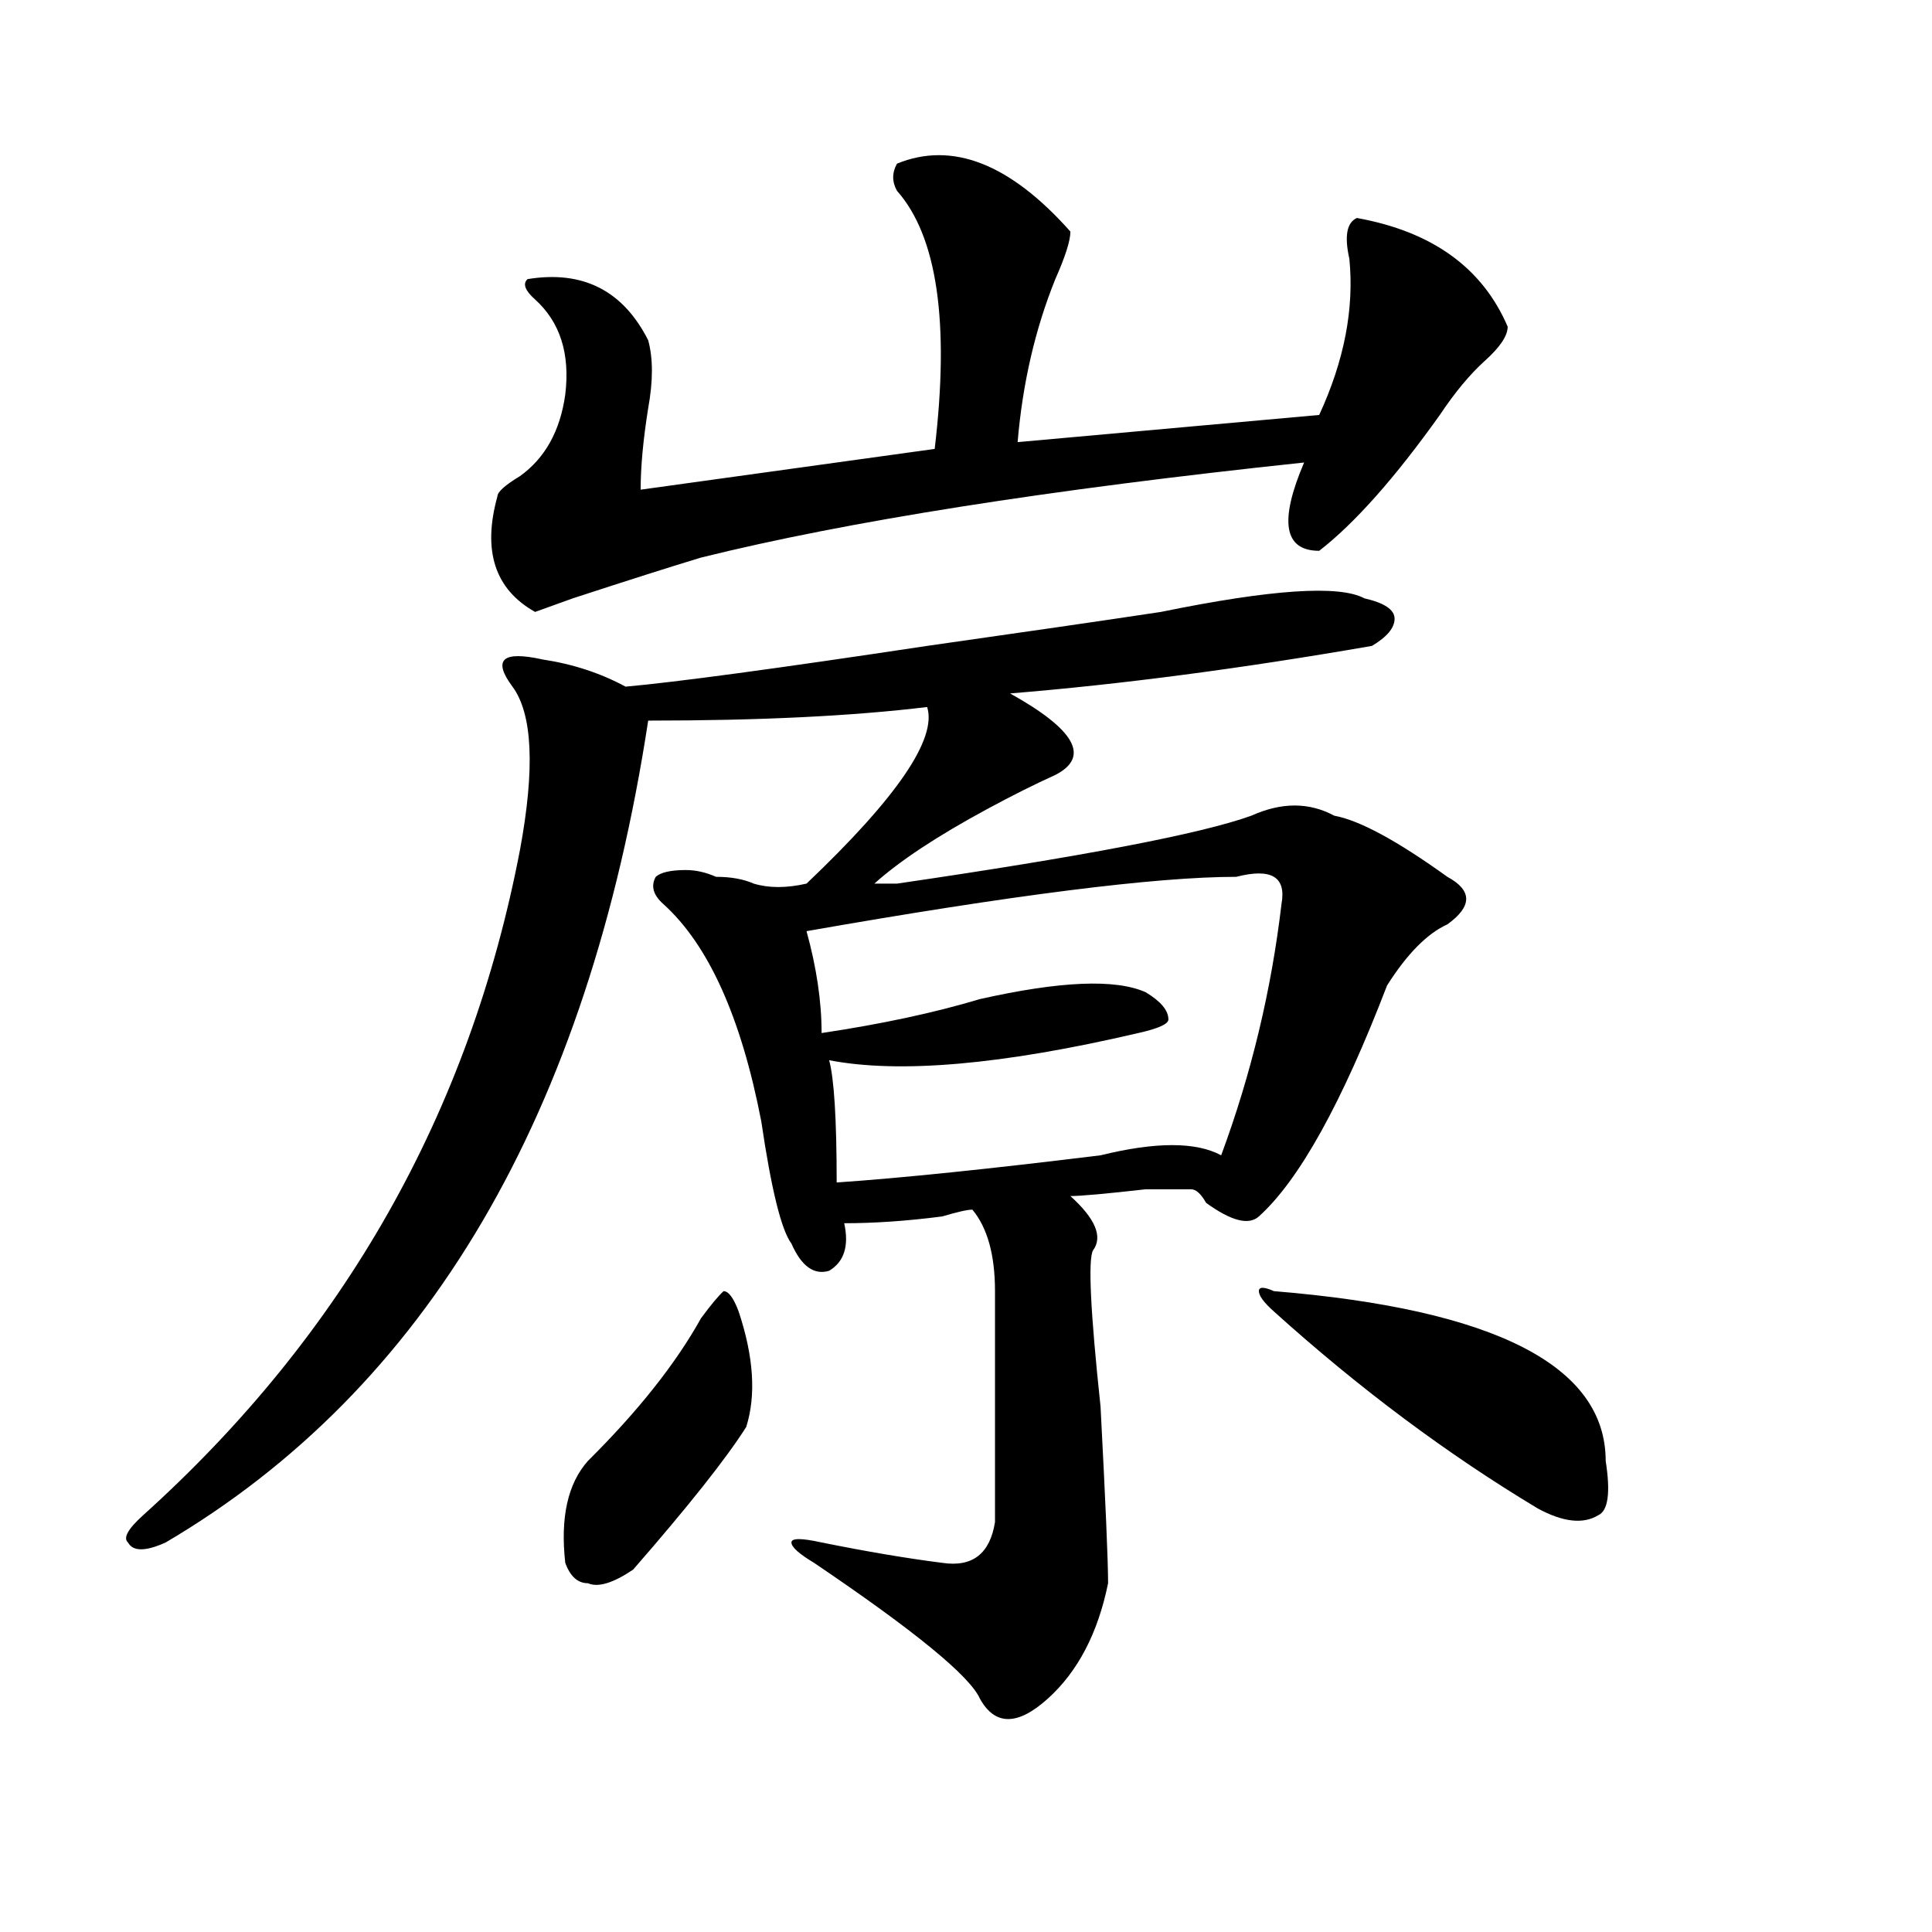
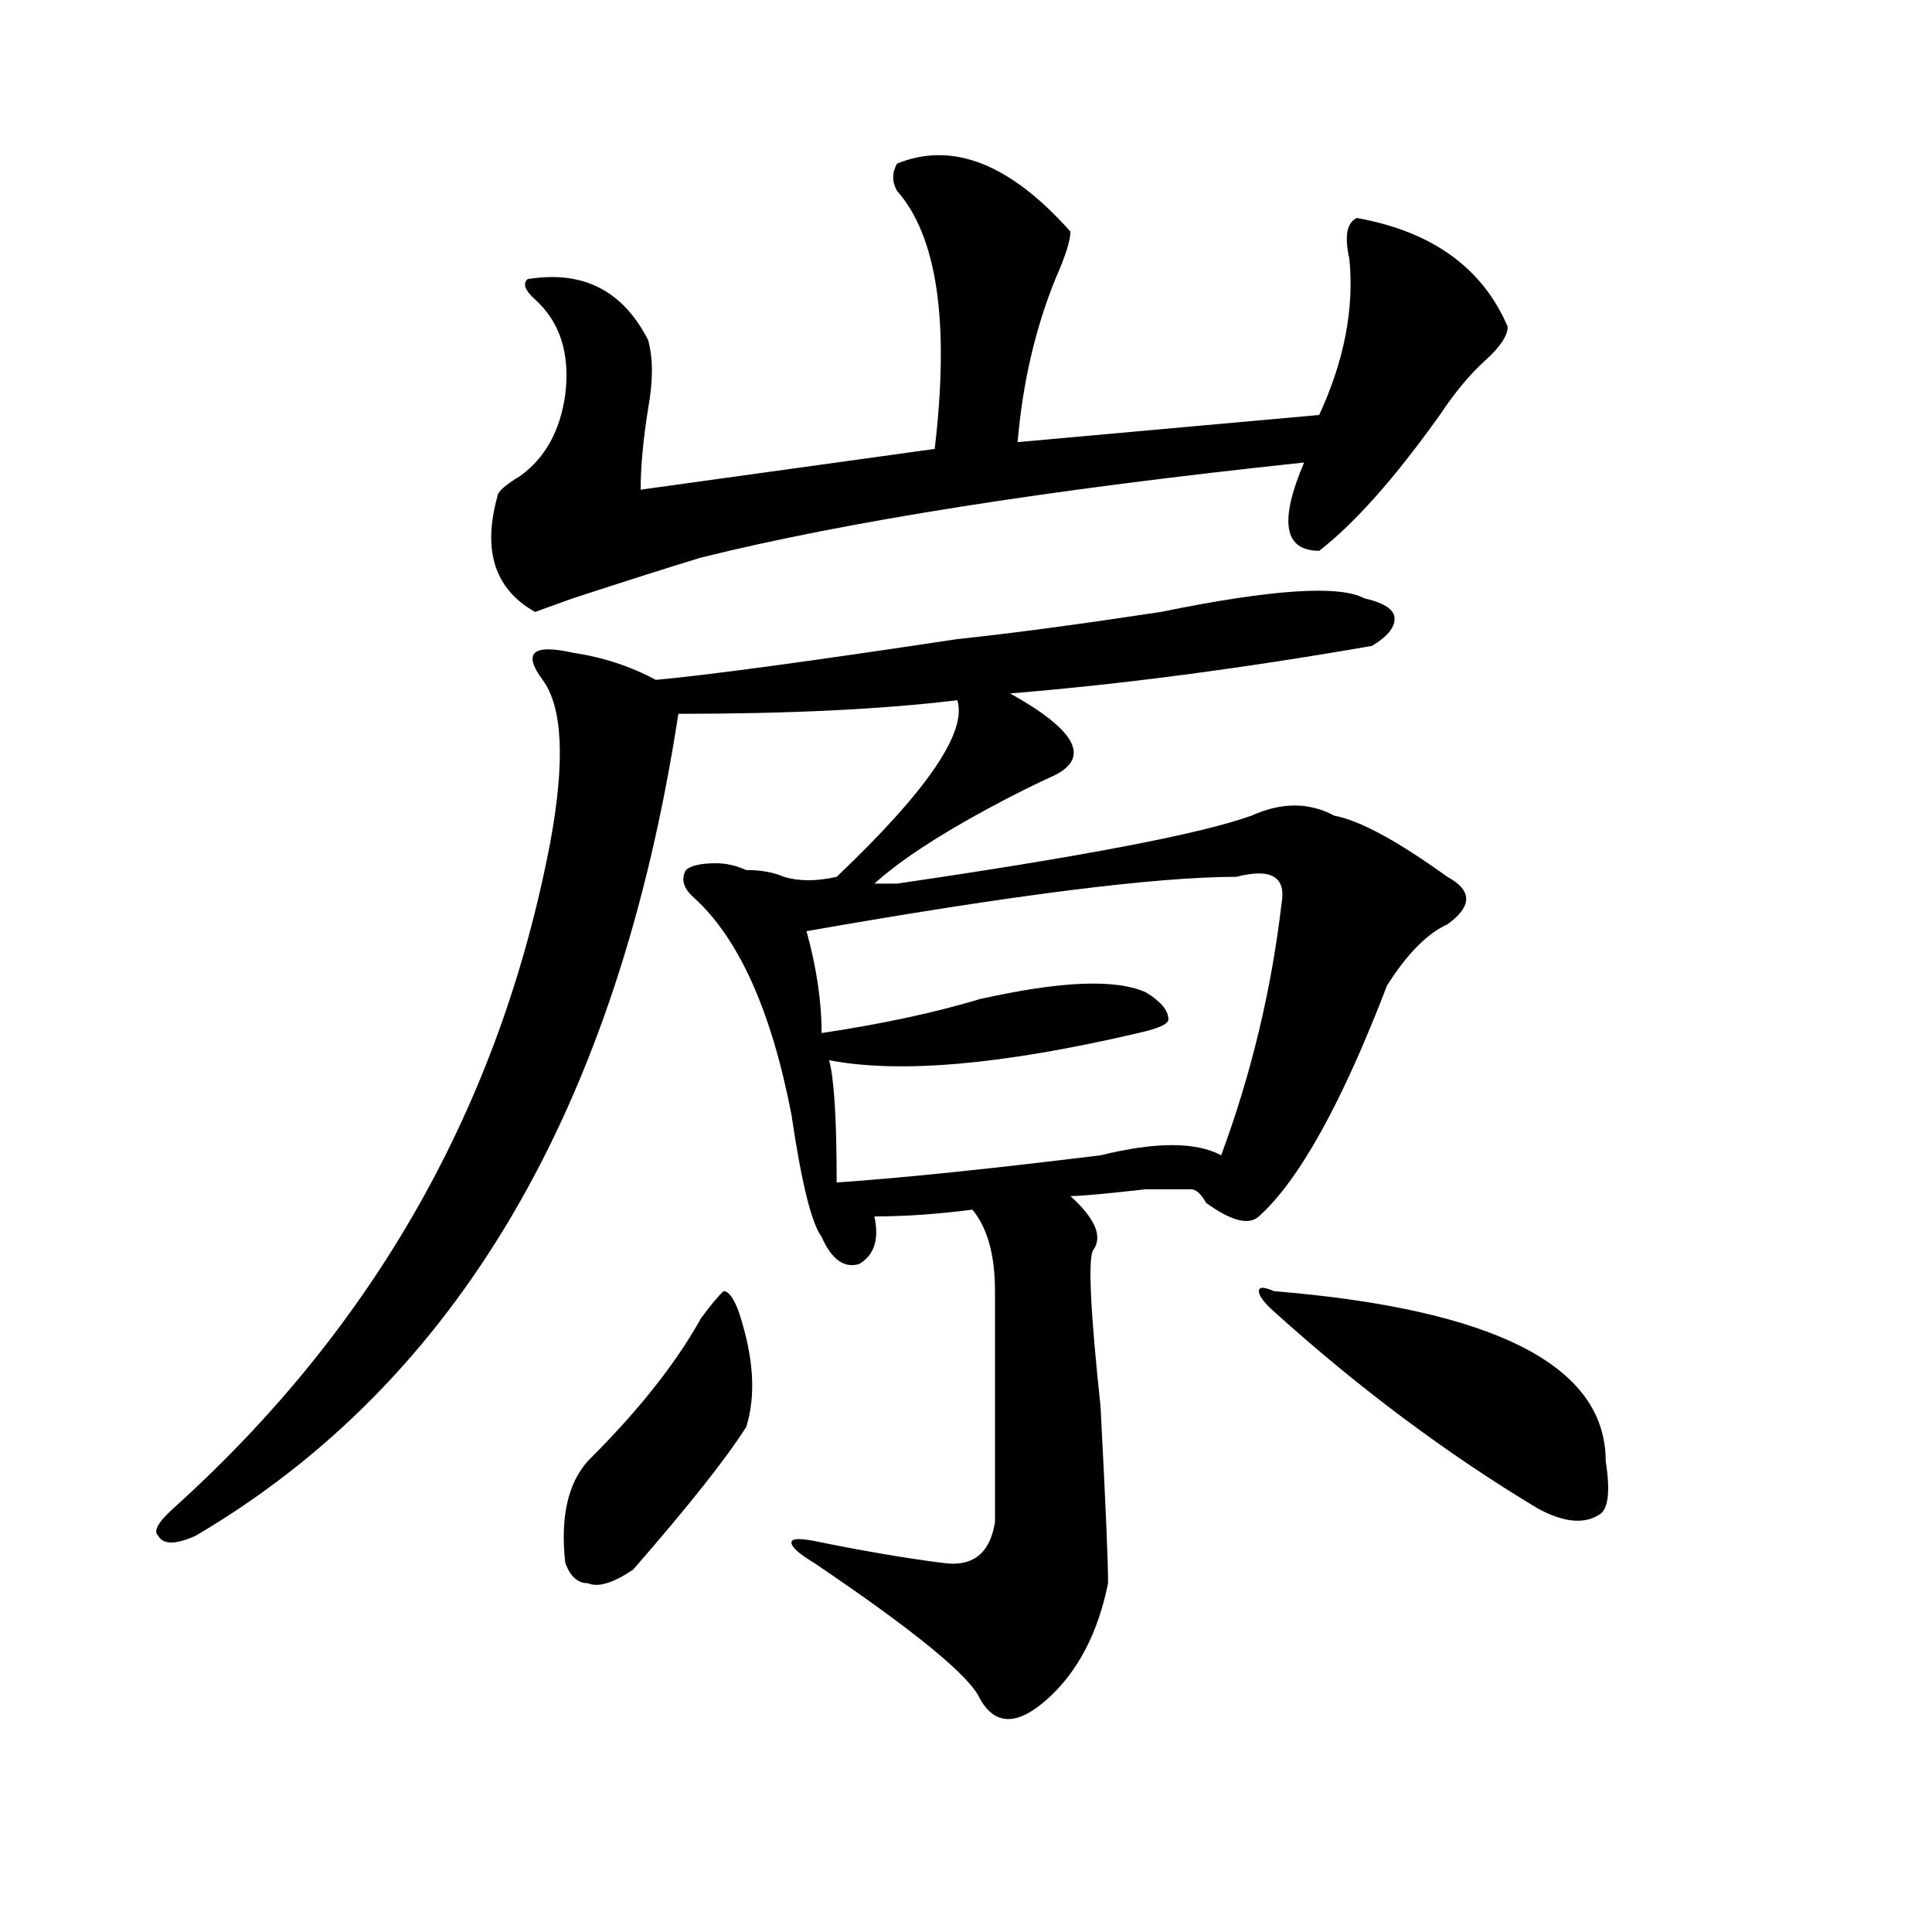
<svg xmlns="http://www.w3.org/2000/svg" version="1.1" id="图层_1" x="0px" y="0px" width="1000px" height="1000px" viewBox="0 0 1000 1000" enable-background="new 0 0 1000 1000" xml:space="preserve">
-   <path d="M600.863,316.734c57.194-11.7,92.315-14.063,105.363-7.031c10.366,2.362,15.609,5.878,15.609,10.547  c0,4.724-3.902,9.394-11.707,14.063c-67.681,11.755-130.118,19.94-187.313,24.609c33.78,18.786,41.585,32.849,23.414,42.188  c-10.427,4.724-22.134,10.547-35.121,17.578c-26.036,14.063-45.548,26.972-58.535,38.672c2.562,0,6.464,0,11.707,0  c96.218-14.063,157.374-25.763,183.41-35.156c15.609-7.031,29.878-7.031,42.926,0c12.987,2.362,32.499,12.909,58.535,31.641  c12.987,7.031,12.987,15.271,0,24.609c-10.427,4.724-20.853,15.271-31.219,31.641c-23.414,60.974-45.548,100.8-66.34,119.531  c-5.243,4.724-14.329,2.362-27.316-7.031c-2.622-4.669-5.243-7.031-7.805-7.031c-2.622,0-10.427,0-23.414,0  c-20.853,2.362-33.841,3.516-39.023,3.516c12.987,11.755,16.89,21.094,11.707,28.125c-2.622,4.724-1.341,31.641,3.902,80.859  c2.562,49.219,3.902,79.706,3.902,91.406c-5.243,25.763-15.609,45.703-31.219,59.766s-27.316,14.063-35.121,0  c-5.243-11.756-33.841-35.156-85.852-70.313c-7.805-4.669-11.707-8.185-11.707-10.547c0-2.308,5.183-2.308,15.609,0  c23.414,4.724,44.206,8.239,62.438,10.547c15.609,2.362,24.694-4.669,27.316-21.094c0-23.401,0-63.281,0-119.531  c0-18.731-3.902-32.794-11.707-42.188c-2.622,0-7.805,1.208-15.609,3.516c-18.231,2.362-35.121,3.516-50.73,3.516  c2.562,11.755,0,19.94-7.805,24.609c-7.805,2.362-14.329-2.308-19.512-14.063c-5.243-7.031-10.427-28.125-15.609-63.281  c-10.427-53.888-27.316-91.406-50.73-112.5c-5.243-4.669-6.524-9.339-3.902-14.063c2.562-2.308,7.805-3.516,15.609-3.516  c5.183,0,10.366,1.208,15.609,3.516c7.805,0,14.269,1.208,19.512,3.516c7.805,2.362,16.89,2.362,27.316,0  c46.828-44.495,67.62-74.981,62.438-91.406c-39.023,4.724-87.192,7.031-144.387,7.031  c-31.219,203.906-114.509,345.739-249.75,425.391c-10.427,4.724-16.95,4.724-19.512,0c-2.622-2.308,0-7.031,7.805-14.063  c104.022-93.714,169.081-208.575,195.117-344.531c7.805-42.188,6.464-70.313-3.902-84.375c-5.243-7.031-6.524-11.7-3.902-14.063  c2.562-2.308,9.085-2.308,19.512,0c15.609,2.362,29.878,7.031,42.926,14.063c25.976-2.308,78.047-9.339,156.094-21.094  C529.28,327.281,569.645,321.458,600.863,316.734z M464.281,84.703c28.597-11.701,58.535,0,89.754,35.156  c0,4.724-2.622,12.909-7.805,24.609c-10.427,25.817-16.95,53.942-19.512,84.375l156.094-14.063  c12.987-28.125,18.171-55.042,15.609-80.859c-2.622-11.701-1.341-18.732,3.902-21.094c39.023,7.031,64.999,25.817,78.047,56.25  c0,4.724-3.902,10.547-11.707,17.578s-15.609,16.425-23.414,28.125c-23.414,32.849-44.267,56.25-62.438,70.313  c-18.231,0-20.853-15.216-7.805-45.703c-132.68,14.063-236.763,30.487-312.188,49.219c-15.609,4.724-37.743,11.755-66.34,21.094  l-19.512,7.031c-20.853-11.7-27.316-31.641-19.512-59.766c0-2.308,3.902-5.823,11.707-10.547  c12.987-9.339,20.792-23.401,23.414-42.188c2.562-21.094-2.622-37.464-15.609-49.219c-5.243-4.669-6.524-8.185-3.902-10.547  c28.597-4.669,49.39,5.877,62.438,31.641c2.562,9.394,2.562,21.094,0,35.156c-2.622,16.425-3.902,30.487-3.902,42.188  l152.191-21.094c7.805-65.589,1.28-110.138-19.512-133.594C461.659,94.096,461.659,89.427,464.281,84.703z M362.82,682.359  c5.183-7.031,9.085-11.7,11.707-14.063c2.562,0,5.183,3.516,7.805,10.547c7.805,23.456,9.085,43.396,3.902,59.766  c-10.427,16.425-29.938,41.034-58.535,73.828c-10.427,7.031-18.231,9.338-23.414,7.031c-5.243,0-9.146-3.516-11.707-10.547  c-2.622-23.401,1.28-40.979,11.707-52.734C330.261,730.425,349.772,705.815,362.82,682.359z M639.887,453.844  c-41.646,0-115.79,9.394-222.434,28.125c5.183,18.786,7.805,36.364,7.805,52.734c31.219-4.669,58.535-10.547,81.949-17.578  c41.585-9.339,70.242-10.547,85.852-3.516c7.805,4.724,11.707,9.394,11.707,14.063c0,2.362-5.243,4.724-15.609,7.031  c-70.242,16.425-123.595,21.094-159.996,14.063c2.562,9.394,3.902,30.487,3.902,63.281c33.78-2.308,79.327-7.031,136.582-14.063  c28.597-7.031,49.39-7.031,62.438,0c15.609-42.188,25.976-85.528,31.219-130.078C665.862,453.844,658.058,449.175,639.887,453.844z   M659.398,668.297c114.448,9.394,171.703,38.672,171.703,87.891c2.562,16.425,1.28,25.817-3.902,28.125  c-7.805,4.724-18.231,3.516-31.219-3.516c-46.828-28.125-92.376-62.073-136.582-101.953c-5.243-4.669-7.805-8.185-7.805-10.547  C651.594,665.989,654.155,665.989,659.398,668.297z" />
+   <path d="M600.863,316.734c57.194-11.7,92.315-14.063,105.363-7.031c10.366,2.362,15.609,5.878,15.609,10.547  c0,4.724-3.902,9.394-11.707,14.063c-67.681,11.755-130.118,19.94-187.313,24.609c33.78,18.786,41.585,32.849,23.414,42.188  c-10.427,4.724-22.134,10.547-35.121,17.578c-26.036,14.063-45.548,26.972-58.535,38.672c2.562,0,6.464,0,11.707,0  c96.218-14.063,157.374-25.763,183.41-35.156c15.609-7.031,29.878-7.031,42.926,0c12.987,2.362,32.499,12.909,58.535,31.641  c12.987,7.031,12.987,15.271,0,24.609c-10.427,4.724-20.853,15.271-31.219,31.641c-23.414,60.974-45.548,100.8-66.34,119.531  c-5.243,4.724-14.329,2.362-27.316-7.031c-2.622-4.669-5.243-7.031-7.805-7.031c-2.622,0-10.427,0-23.414,0  c-20.853,2.362-33.841,3.516-39.023,3.516c12.987,11.755,16.89,21.094,11.707,28.125c-2.622,4.724-1.341,31.641,3.902,80.859  c2.562,49.219,3.902,79.706,3.902,91.406c-5.243,25.763-15.609,45.703-31.219,59.766s-27.316,14.063-35.121,0  c-5.243-11.756-33.841-35.156-85.852-70.313c-7.805-4.669-11.707-8.185-11.707-10.547c0-2.308,5.183-2.308,15.609,0  c23.414,4.724,44.206,8.239,62.438,10.547c15.609,2.362,24.694-4.669,27.316-21.094c0-23.401,0-63.281,0-119.531  c0-18.731-3.902-32.794-11.707-42.188c-18.231,2.362-35.121,3.516-50.73,3.516  c2.562,11.755,0,19.94-7.805,24.609c-7.805,2.362-14.329-2.308-19.512-14.063c-5.243-7.031-10.427-28.125-15.609-63.281  c-10.427-53.888-27.316-91.406-50.73-112.5c-5.243-4.669-6.524-9.339-3.902-14.063c2.562-2.308,7.805-3.516,15.609-3.516  c5.183,0,10.366,1.208,15.609,3.516c7.805,0,14.269,1.208,19.512,3.516c7.805,2.362,16.89,2.362,27.316,0  c46.828-44.495,67.62-74.981,62.438-91.406c-39.023,4.724-87.192,7.031-144.387,7.031  c-31.219,203.906-114.509,345.739-249.75,425.391c-10.427,4.724-16.95,4.724-19.512,0c-2.622-2.308,0-7.031,7.805-14.063  c104.022-93.714,169.081-208.575,195.117-344.531c7.805-42.188,6.464-70.313-3.902-84.375c-5.243-7.031-6.524-11.7-3.902-14.063  c2.562-2.308,9.085-2.308,19.512,0c15.609,2.362,29.878,7.031,42.926,14.063c25.976-2.308,78.047-9.339,156.094-21.094  C529.28,327.281,569.645,321.458,600.863,316.734z M464.281,84.703c28.597-11.701,58.535,0,89.754,35.156  c0,4.724-2.622,12.909-7.805,24.609c-10.427,25.817-16.95,53.942-19.512,84.375l156.094-14.063  c12.987-28.125,18.171-55.042,15.609-80.859c-2.622-11.701-1.341-18.732,3.902-21.094c39.023,7.031,64.999,25.817,78.047,56.25  c0,4.724-3.902,10.547-11.707,17.578s-15.609,16.425-23.414,28.125c-23.414,32.849-44.267,56.25-62.438,70.313  c-18.231,0-20.853-15.216-7.805-45.703c-132.68,14.063-236.763,30.487-312.188,49.219c-15.609,4.724-37.743,11.755-66.34,21.094  l-19.512,7.031c-20.853-11.7-27.316-31.641-19.512-59.766c0-2.308,3.902-5.823,11.707-10.547  c12.987-9.339,20.792-23.401,23.414-42.188c2.562-21.094-2.622-37.464-15.609-49.219c-5.243-4.669-6.524-8.185-3.902-10.547  c28.597-4.669,49.39,5.877,62.438,31.641c2.562,9.394,2.562,21.094,0,35.156c-2.622,16.425-3.902,30.487-3.902,42.188  l152.191-21.094c7.805-65.589,1.28-110.138-19.512-133.594C461.659,94.096,461.659,89.427,464.281,84.703z M362.82,682.359  c5.183-7.031,9.085-11.7,11.707-14.063c2.562,0,5.183,3.516,7.805,10.547c7.805,23.456,9.085,43.396,3.902,59.766  c-10.427,16.425-29.938,41.034-58.535,73.828c-10.427,7.031-18.231,9.338-23.414,7.031c-5.243,0-9.146-3.516-11.707-10.547  c-2.622-23.401,1.28-40.979,11.707-52.734C330.261,730.425,349.772,705.815,362.82,682.359z M639.887,453.844  c-41.646,0-115.79,9.394-222.434,28.125c5.183,18.786,7.805,36.364,7.805,52.734c31.219-4.669,58.535-10.547,81.949-17.578  c41.585-9.339,70.242-10.547,85.852-3.516c7.805,4.724,11.707,9.394,11.707,14.063c0,2.362-5.243,4.724-15.609,7.031  c-70.242,16.425-123.595,21.094-159.996,14.063c2.562,9.394,3.902,30.487,3.902,63.281c33.78-2.308,79.327-7.031,136.582-14.063  c28.597-7.031,49.39-7.031,62.438,0c15.609-42.188,25.976-85.528,31.219-130.078C665.862,453.844,658.058,449.175,639.887,453.844z   M659.398,668.297c114.448,9.394,171.703,38.672,171.703,87.891c2.562,16.425,1.28,25.817-3.902,28.125  c-7.805,4.724-18.231,3.516-31.219-3.516c-46.828-28.125-92.376-62.073-136.582-101.953c-5.243-4.669-7.805-8.185-7.805-10.547  C651.594,665.989,654.155,665.989,659.398,668.297z" />
</svg>